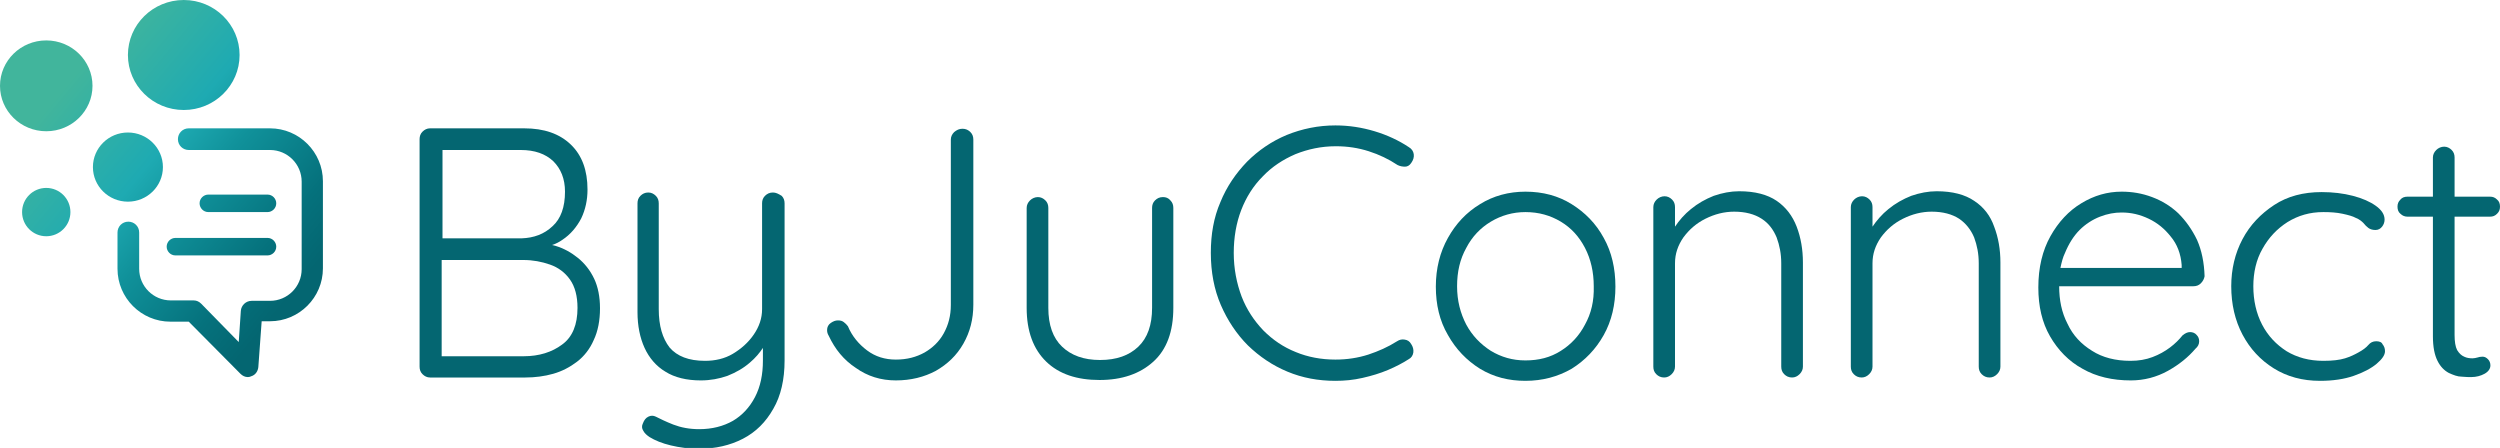
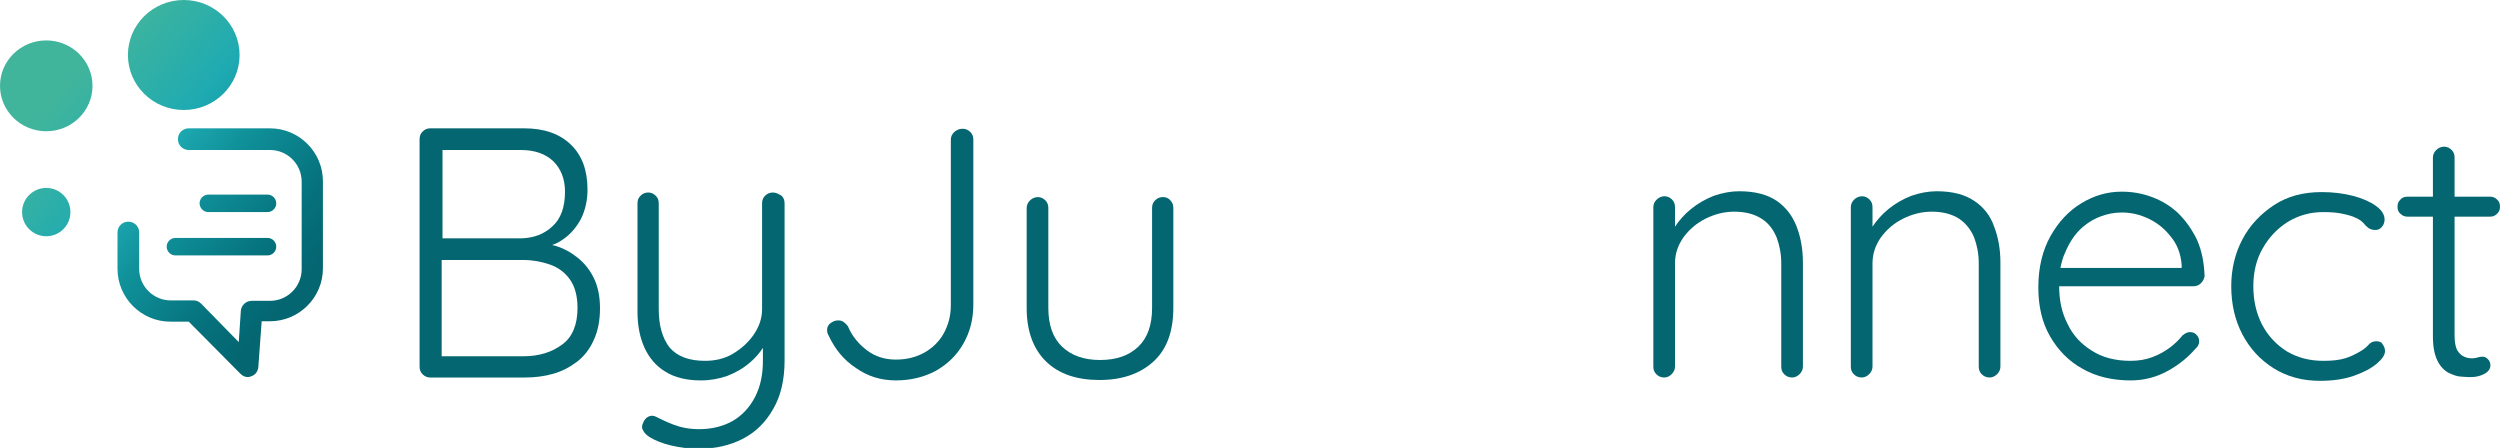
<svg xmlns="http://www.w3.org/2000/svg" version="1.1" id="Ebene_1" x="0px" y="0px" viewBox="0 0 600 107.5" enable-background="new 0 0 600 107.5" xml:space="preserve">
  <g>
    <path fill="#046671" d="M138.7,61.9c-1.6-1.3-3.4-2.3-5.4-2.9c-0.3-0.1-0.5-0.1-0.8-0.2c0.9-0.3,1.7-0.7,2.4-1.2   c2-1.3,3.5-3.1,4.6-5.2c1-2.1,1.5-4.4,1.5-6.9c0-4.6-1.3-8.2-4-10.8c-2.7-2.6-6.4-3.9-11.2-3.9h-22.6c-0.7,0-1.3,0.3-1.8,0.8   c-0.5,0.5-0.7,1.1-0.7,1.8V88c0,0.7,0.2,1.3,0.7,1.8c0.5,0.5,1.1,0.8,1.8,0.8h22.9c2.3,0,4.6-0.3,6.7-0.9c2.1-0.6,4-1.6,5.7-2.9   c1.7-1.3,3.1-3.1,4-5.2c1-2.1,1.5-4.7,1.5-7.6c0-2.8-0.5-5.2-1.4-7.1C141.6,64.8,140.3,63.2,138.7,61.9z M132.8,38.7   c1.8,1.8,2.8,4.2,2.8,7.3c0,3.7-1,6.5-3,8.3c-2,1.9-4.5,2.8-7.4,2.9h-19V36H125C128.3,36,130.9,36.9,132.8,38.7z M134.9,82.7   c-2.4,1.8-5.5,2.8-9.2,2.8h-19.7V62.4h19.6c2.3,0,4.4,0.4,6.4,1.1c2,0.7,3.6,1.9,4.8,3.6c1.2,1.7,1.8,4,1.8,6.8   C138.6,77.9,137.4,80.9,134.9,82.7z" />
    <path fill="#046671" d="M185.5,46.2c-0.8,0-1.4,0.3-1.9,0.8c-0.5,0.5-0.7,1.1-0.7,1.8v25.4c0,2.2-0.7,4.2-2,6.1   c-1.3,1.9-3,3.4-5,4.6c-2,1.2-4.3,1.7-6.7,1.7c-3.9,0-6.7-1.1-8.5-3.2c-1.7-2.2-2.6-5.2-2.6-9.2V48.8c0-0.7-0.2-1.3-0.7-1.8   c-0.5-0.5-1.1-0.8-1.8-0.8c-0.8,0-1.4,0.3-1.9,0.8c-0.5,0.5-0.7,1.1-0.7,1.8v26.1c0,3.3,0.6,6.2,1.7,8.6c1.1,2.4,2.8,4.4,5,5.7   c2.2,1.4,5.1,2.1,8.5,2.1c2.3,0,4.4-0.4,6.4-1.1c2-0.8,3.8-1.8,5.4-3.2c1.3-1.1,2.3-2.3,3.1-3.5v3c0,3.4-0.6,6.3-1.9,8.8   c-1.3,2.5-3.1,4.4-5.3,5.7c-2.3,1.3-5,2-8.1,2c-2.3,0-4.4-0.4-6.2-1.1c-1.8-0.7-3.2-1.4-4.2-1.9c-0.6-0.3-1.2-0.3-1.8,0   c-0.6,0.3-1,0.8-1.3,1.6c-0.3,0.6-0.3,1.2,0.1,1.8c0.3,0.6,0.9,1.1,1.5,1.5c1.3,0.8,3,1.5,5.1,2c2.1,0.5,4.3,0.8,6.8,0.8   c3.9,0,7.4-0.8,10.5-2.4c3.1-1.6,5.5-4,7.3-7.2c1.8-3.1,2.7-7,2.7-11.6V48.8c0-0.7-0.2-1.3-0.7-1.8   C186.8,46.5,186.2,46.2,185.5,46.2z" />
    <path fill="#046671" d="M231,30.9c-0.8,0-1.4,0.3-2,0.8c-0.5,0.5-0.8,1.1-0.8,1.8v39.7c0,2.6-0.6,4.8-1.7,6.8   c-1.1,2-2.7,3.5-4.6,4.6c-2,1.1-4.2,1.7-6.9,1.7c-2.6,0-4.9-0.7-6.9-2.2c-2-1.5-3.6-3.4-4.6-5.8c-0.3-0.4-0.6-0.7-1-1   c-0.4-0.3-0.8-0.4-1.4-0.4c-0.6,0-1.1,0.2-1.7,0.6c-0.6,0.4-0.9,1-0.9,1.7c0,0.5,0.1,0.9,0.4,1.4c1.5,3.2,3.6,5.8,6.5,7.7   c2.8,2,6,3,9.6,3c3.6,0,6.8-0.8,9.6-2.3c2.8-1.6,5-3.7,6.6-6.5c1.6-2.8,2.4-5.9,2.4-9.4V33.5c0-0.7-0.2-1.3-0.7-1.8   C232.4,31.2,231.8,30.9,231,30.9z" />
    <path fill="#046671" d="M279.1,47.3c-0.8,0-1.4,0.3-1.9,0.8c-0.5,0.5-0.7,1.1-0.7,1.8v24c0,4.1-1.1,7.2-3.3,9.3   c-2.2,2.1-5.2,3.2-9.2,3.2c-3.9,0-6.9-1.1-9.1-3.2c-2.2-2.1-3.3-5.2-3.3-9.3v-24c0-0.7-0.2-1.3-0.7-1.8c-0.5-0.5-1.1-0.8-1.8-0.8   c-0.7,0-1.4,0.3-1.9,0.8c-0.5,0.5-0.8,1.1-0.8,1.8v24c0,5.6,1.6,9.9,4.7,12.9c3.1,3,7.4,4.4,12.8,4.4c5.4,0,9.7-1.5,12.9-4.4   c3.2-2.9,4.8-7.2,4.8-12.9v-24c0-0.7-0.2-1.3-0.7-1.8C280.4,47.5,279.8,47.3,279.1,47.3z" />
-     <path fill="#046671" d="M337.1,81.5c-0.6-0.1-1.2,0-1.8,0.4c-2.2,1.4-4.5,2.4-6.9,3.2c-2.5,0.8-5.1,1.2-7.9,1.2   c-3.4,0-6.6-0.6-9.5-1.8c-3-1.2-5.5-2.9-7.8-5.2c-2.2-2.3-4-5-5.2-8.1c-1.2-3.2-1.9-6.7-1.9-10.5c0-3.7,0.6-7.2,1.8-10.3   c1.2-3.1,2.9-5.8,5.2-8.1c2.2-2.3,4.8-4,7.8-5.3c3-1.2,6.2-1.9,9.7-1.9c2.8,0,5.4,0.4,7.9,1.2c2.5,0.8,4.8,1.9,6.9,3.3   c0.6,0.3,1.2,0.4,1.8,0.4c0.6,0,1.1-0.3,1.5-0.9c0.5-0.7,0.7-1.4,0.6-2.1c-0.1-0.7-0.5-1.3-1.2-1.7c-2.4-1.6-5.2-2.9-8.2-3.8   c-3-0.9-6.1-1.4-9.4-1.4c-4.1,0-8,0.8-11.7,2.3c-3.6,1.5-6.8,3.7-9.5,6.4c-2.7,2.8-4.9,6-6.4,9.7c-1.6,3.7-2.3,7.7-2.3,12.2   c0,4.6,0.8,8.8,2.4,12.5c1.6,3.7,3.8,7,6.5,9.7c2.8,2.7,5.9,4.8,9.5,6.3c3.6,1.5,7.4,2.2,11.5,2.2c2.2,0,4.3-0.2,6.5-0.7   c2.2-0.5,4.2-1.1,6.1-1.9c1.9-0.8,3.6-1.7,5-2.6c0.6-0.3,1-0.9,1.1-1.6c0.1-0.7-0.1-1.4-0.5-2C338.3,81.9,337.8,81.6,337.1,81.5z" />
-     <path fill="#046671" d="M377.2,49c-3.2-2-6.9-3-11.1-3c-4,0-7.7,1-10.9,3c-3.3,2-5.8,4.7-7.7,8.1c-1.9,3.4-2.9,7.3-2.9,11.7   c0,4.3,0.9,8.2,2.9,11.6c1.9,3.4,4.5,6.1,7.7,8.1c3.3,2,6.9,2.9,10.9,2.9c4.1,0,7.8-1,11.1-2.9c3.2-2,5.8-4.7,7.7-8.1   c1.9-3.4,2.8-7.3,2.8-11.6c0-4.4-0.9-8.3-2.8-11.7C383,53.6,380.4,51,377.2,49z M380.4,77.9c-1.4,2.7-3.4,4.8-5.8,6.3   c-2.5,1.6-5.3,2.3-8.5,2.3c-3.1,0-5.8-0.8-8.3-2.3c-2.5-1.6-4.5-3.7-5.9-6.3c-1.4-2.7-2.2-5.7-2.2-9.2c0-3.5,0.7-6.5,2.2-9.2   c1.4-2.7,3.4-4.8,5.9-6.3c2.5-1.5,5.3-2.3,8.3-2.3c3.2,0,6,0.8,8.5,2.3c2.5,1.5,4.4,3.6,5.8,6.3c1.4,2.7,2.1,5.8,2.1,9.2   C382.6,72.2,381.9,75.2,380.4,77.9z" />
    <path fill="#046671" d="M426.4,48.2c-2.2-1.5-5.2-2.3-9-2.3c-2,0-4.1,0.4-6.1,1.1c-2,0.8-3.8,1.8-5.5,3.2c-1.5,1.2-2.8,2.7-3.8,4.2   v-4.7c0-0.7-0.2-1.3-0.7-1.8c-0.5-0.5-1.1-0.8-1.8-0.8c-0.7,0-1.4,0.3-1.9,0.8c-0.5,0.5-0.8,1.1-0.8,1.8V88c0,0.7,0.2,1.3,0.7,1.8   c0.5,0.5,1.1,0.8,1.9,0.8c0.7,0,1.3-0.3,1.8-0.8c0.5-0.5,0.8-1.1,0.8-1.8V63.2c0-2.3,0.7-4.3,2-6.2c1.4-1.9,3.1-3.4,5.3-4.5   c2.2-1.1,4.5-1.7,6.9-1.7c2.7,0,4.9,0.6,6.6,1.7s2.8,2.6,3.6,4.5c0.7,1.9,1.1,3.9,1.1,6.2V88c0,0.7,0.2,1.3,0.7,1.8   c0.5,0.5,1.1,0.8,1.9,0.8c0.7,0,1.3-0.3,1.8-0.8c0.5-0.5,0.8-1.1,0.8-1.8v-25c0-3.1-0.5-6-1.5-8.6   C430.2,51.8,428.6,49.7,426.4,48.2z" />
    <path fill="#046671" d="M473.8,48.2c-2.2-1.5-5.2-2.3-9-2.3c-2,0-4.1,0.4-6.1,1.1c-2,0.8-3.8,1.8-5.5,3.2c-1.5,1.2-2.8,2.7-3.8,4.2   v-4.7c0-0.7-0.2-1.3-0.7-1.8c-0.5-0.5-1.1-0.8-1.8-0.8c-0.7,0-1.4,0.3-1.9,0.8c-0.5,0.5-0.8,1.1-0.8,1.8V88c0,0.7,0.2,1.3,0.7,1.8   c0.5,0.5,1.1,0.8,1.9,0.8c0.7,0,1.3-0.3,1.8-0.8c0.5-0.5,0.8-1.1,0.8-1.8V63.2c0-2.3,0.7-4.3,2-6.2c1.4-1.9,3.1-3.4,5.3-4.5   c2.2-1.1,4.5-1.7,6.9-1.7c2.7,0,4.9,0.6,6.6,1.7c1.6,1.1,2.8,2.6,3.6,4.5c0.7,1.9,1.1,3.9,1.1,6.2V88c0,0.7,0.2,1.3,0.7,1.8   c0.5,0.5,1.1,0.8,1.9,0.8c0.7,0,1.3-0.3,1.8-0.8c0.5-0.5,0.8-1.1,0.8-1.8v-25c0-3.1-0.5-6-1.5-8.6   C477.7,51.8,476.1,49.7,473.8,48.2z" />
    <path fill="#046671" d="M522.8,51.2c-1.8-1.7-3.9-3-6.3-3.9c-2.4-0.9-4.8-1.3-7.3-1.3c-3.4,0-6.6,0.9-9.7,2.8   c-3,1.8-5.5,4.5-7.4,7.9c-1.9,3.4-2.9,7.5-2.9,12.3c0,4.5,0.9,8.4,2.8,11.7c1.9,3.3,4.5,6,7.8,7.8c3.3,1.9,7.2,2.8,11.6,2.8   c3.2,0,6.2-0.8,8.9-2.3c2.7-1.5,4.9-3.3,6.6-5.3c0.6-0.5,0.9-1.1,0.9-1.8c0-0.6-0.2-1.1-0.6-1.5c-0.4-0.5-1-0.7-1.6-0.7   c-0.6,0-1.2,0.3-1.8,0.8c-0.8,1-1.8,2-3,2.9c-1.2,0.9-2.6,1.7-4.2,2.3c-1.6,0.6-3.3,0.9-5.3,0.9c-3.6,0-6.7-0.8-9.2-2.4   c-2.6-1.6-4.6-3.7-5.9-6.5c-1.4-2.7-2-5.7-2-9h32.2c0.7,0,1.3-0.2,1.8-0.7c0.5-0.5,0.8-1.1,0.9-1.7c-0.1-3.3-0.7-6.2-1.8-8.7   C526.1,55.1,524.6,53,522.8,51.2z M495.6,60.7c0.9-2.2,2.1-4.1,3.5-5.5c1.4-1.4,3.1-2.5,4.9-3.2c1.8-0.7,3.5-1,5.2-1   c2.3,0,4.4,0.5,6.5,1.5c2.1,1,3.8,2.4,5.3,4.3c1.5,1.8,2.4,4.1,2.6,6.8v0.7h-29.1C494.8,62.9,495.1,61.7,495.6,60.7z" />
    <path fill="#046671" d="M570.3,81.9c-0.8,0-1.4,0.3-1.9,0.9c-0.5,0.6-1.3,1.2-2.4,1.8c-0.9,0.5-1.9,1-3.2,1.4   c-1.3,0.4-3,0.6-5.2,0.6c-3.4,0-6.3-0.8-8.8-2.3c-2.5-1.6-4.5-3.7-5.9-6.4c-1.4-2.7-2.1-5.8-2.1-9.2c0-3.3,0.7-6.4,2.2-9   c1.5-2.7,3.5-4.8,6-6.4c2.6-1.6,5.4-2.4,8.6-2.4c1.7,0,3.2,0.1,4.6,0.4c1.4,0.3,2.5,0.6,3.2,1c0.8,0.3,1.4,0.8,1.8,1.2   c0.4,0.5,0.8,0.9,1.2,1.2c0.4,0.3,1,0.5,1.7,0.5c0.7,0,1.2-0.3,1.6-0.8c0.4-0.5,0.6-1.1,0.6-1.7c0-1.2-0.7-2.3-2.1-3.3   c-1.4-1-3.2-1.8-5.5-2.4c-2.3-0.6-4.8-0.9-7.5-0.9c-4.4,0-8.2,1-11.4,3.1c-3.2,2.1-5.8,4.8-7.6,8.2c-1.8,3.4-2.7,7.2-2.7,11.3   c0,4.3,0.9,8.2,2.7,11.6c1.8,3.4,4.3,6.1,7.5,8.1c3.2,2,6.9,3,11.1,3c3.1,0,5.8-0.4,8.1-1.2c2.3-0.8,4.2-1.8,5.5-2.9   c1.3-1.1,2-2.1,2-3c0-0.7-0.2-1.2-0.6-1.7C571.6,82.1,571,81.9,570.3,81.9z" />
    <path fill="#046671" d="M597.6,52c0.7,0,1.2-0.2,1.7-0.7c0.5-0.5,0.7-1,0.7-1.7c0-0.7-0.2-1.3-0.7-1.7c-0.5-0.5-1-0.7-1.7-0.7h-8.5   v-9.4c0-0.7-0.2-1.3-0.7-1.8c-0.5-0.5-1.1-0.8-1.8-0.8c-0.7,0-1.4,0.3-1.9,0.8c-0.5,0.5-0.8,1.1-0.8,1.8v9.4h-6.1   c-0.7,0-1.3,0.2-1.7,0.7c-0.5,0.5-0.7,1-0.7,1.7c0,0.7,0.2,1.3,0.7,1.7c0.5,0.5,1.1,0.7,1.7,0.7h6.1v28.7c0,2.6,0.4,4.5,1.1,5.9   c0.7,1.4,1.6,2.3,2.7,2.9c1.1,0.5,2.1,0.9,3.1,0.9c1,0.1,1.8,0.1,2.3,0.1c1.2,0,2.3-0.3,3.2-0.8c0.9-0.5,1.4-1.2,1.4-2   c0-0.6-0.2-1.1-0.6-1.5c-0.4-0.4-0.8-0.6-1.3-0.6c-0.5,0-0.9,0.1-1.2,0.2c-0.4,0.1-0.8,0.2-1.2,0.2c-0.7,0-1.4-0.1-2-0.4   c-0.7-0.3-1.2-0.8-1.7-1.6c-0.4-0.8-0.6-2-0.6-3.6V52H597.6z" />
    <g>
      <g>
        <linearGradient id="SVGID_1_" gradientUnits="userSpaceOnUse" x1="1.217" y1="11.252" x2="71.179" y2="69.263">
          <stop offset="0.188" style="stop-color:#41B59C" />
          <stop offset="0.489" style="stop-color:#1EAAB2" />
          <stop offset="0.637" style="stop-color:#10919A" />
          <stop offset="0.873" style="stop-color:#05717C" />
          <stop offset="1" style="stop-color:#046671" />
        </linearGradient>
        <path fill="url(#SVGID_1_)" d="M59.5,90.5c-0.7,0-1.3-0.3-1.8-0.8L45.3,77.2h-4.4c-7,0-12.7-5.7-12.7-12.7v-8.7     c0-1.4,1.1-2.6,2.6-2.6c1.4,0,2.6,1.1,2.6,2.6v8.7c0,4.2,3.4,7.6,7.6,7.6h5.5c0.7,0,1.3,0.3,1.8,0.8l9,9.2l0.5-7.5     c0.1-1.3,1.2-2.4,2.6-2.4h4.4c4.2,0,7.6-3.4,7.6-7.6V43.6c0-4.2-3.4-7.6-7.6-7.6H45.3c-1.4,0-2.6-1.1-2.6-2.6     c0-1.4,1.1-2.6,2.6-2.6h19.5c7,0,12.7,5.7,12.7,12.7v20.9c0,7-5.7,12.7-12.7,12.7h-2L62,88.1c-0.1,1-0.7,1.9-1.7,2.2     C60.1,90.4,59.8,90.5,59.5,90.5z" />
      </g>
    </g>
    <g>
      <linearGradient id="SVGID_00000017485201456068171870000000438464802879215501_" gradientUnits="userSpaceOnUse" x1="5.538" y1="6.04" x2="75.5" y2="64.052">
        <stop offset="0.188" style="stop-color:#41B59C" />
        <stop offset="0.489" style="stop-color:#1EAAB2" />
        <stop offset="0.637" style="stop-color:#10919A" />
        <stop offset="0.873" style="stop-color:#05717C" />
        <stop offset="1" style="stop-color:#046671" />
      </linearGradient>
      <path fill="url(#SVGID_00000017485201456068171870000000438464802879215501_)" d="M50,50.9c-1.2,0-2.1-1-2.1-2.1    c0-1.2,1-2.1,2.1-2.1h14.2c1.2,0,2.1,1,2.1,2.1c0,1.2-1,2.1-2.1,2.1H50z" />
    </g>
    <g>
      <linearGradient id="SVGID_00000114770432032453185420000006787465905391416498_" gradientUnits="userSpaceOnUse" x1="-1.185" y1="14.149" x2="68.777" y2="72.16">
        <stop offset="0.188" style="stop-color:#41B59C" />
        <stop offset="0.489" style="stop-color:#1EAAB2" />
        <stop offset="0.637" style="stop-color:#10919A" />
        <stop offset="0.873" style="stop-color:#05717C" />
        <stop offset="1" style="stop-color:#046671" />
      </linearGradient>
      <path fill="url(#SVGID_00000114770432032453185420000006787465905391416498_)" d="M42.1,61.3c-1.2,0-2.1-1-2.1-2.1    c0-1.2,1-2.1,2.1-2.1h22.1c1.2,0,2.1,1,2.1,2.1c0,1.2-1,2.1-2.1,2.1H42.1z" />
    </g>
    <linearGradient id="SVGID_00000070813821407116641630000003368992105305516970_" gradientUnits="userSpaceOnUse" x1="0.663" y1="12.002" x2="70.625" y2="70.013">
      <stop offset="0.188" style="stop-color:#41B59C" />
      <stop offset="0.489" style="stop-color:#1EAAB2" />
      <stop offset="0.637" style="stop-color:#10919A" />
      <stop offset="0.873" style="stop-color:#05717C" />
      <stop offset="1" style="stop-color:#046671" />
    </linearGradient>
    <ellipse fill="url(#SVGID_00000070813821407116641630000003368992105305516970_)" cx="11.1" cy="20.6" rx="11.1" ry="10.9" />
    <linearGradient id="SVGID_00000099621990969558986620000000586643149408112561_" gradientUnits="userSpaceOnUse" x1="17.684" y1="-8.674" x2="87.646" y2="49.337">
      <stop offset="0.188" style="stop-color:#41B59C" />
      <stop offset="0.489" style="stop-color:#1EAAB2" />
      <stop offset="0.637" style="stop-color:#10919A" />
      <stop offset="0.873" style="stop-color:#05717C" />
      <stop offset="1" style="stop-color:#046671" />
    </linearGradient>
    <ellipse fill="url(#SVGID_00000099621990969558986620000000586643149408112561_)" cx="44.1" cy="13.2" rx="13.4" ry="13.2" />
    <linearGradient id="SVGID_00000143586464542579165740000013313553129536829859_" gradientUnits="userSpaceOnUse" x1="-0.946" y1="13.861" x2="69.015" y2="71.872">
      <stop offset="0.188" style="stop-color:#41B59C" />
      <stop offset="0.489" style="stop-color:#1EAAB2" />
      <stop offset="0.637" style="stop-color:#10919A" />
      <stop offset="0.873" style="stop-color:#05717C" />
      <stop offset="1" style="stop-color:#046671" />
    </linearGradient>
-     <ellipse fill="url(#SVGID_00000143586464542579165740000013313553129536829859_)" cx="30.7" cy="40.1" rx="8.4" ry="8.3" />
    <linearGradient id="SVGID_00000140713927704633904780000014969573242141753533_" gradientUnits="userSpaceOnUse" x1="-14.506" y1="29.716" x2="55.456" y2="87.727">
      <stop offset="0.188" style="stop-color:#41B59C" />
      <stop offset="0.489" style="stop-color:#1EAAB2" />
      <stop offset="0.637" style="stop-color:#10919A" />
      <stop offset="0.873" style="stop-color:#05717C" />
      <stop offset="1" style="stop-color:#046671" />
    </linearGradient>
    <ellipse fill="url(#SVGID_00000140713927704633904780000014969573242141753533_)" cx="11.1" cy="50.9" rx="5.8" ry="5.8" />
  </g>
</svg>